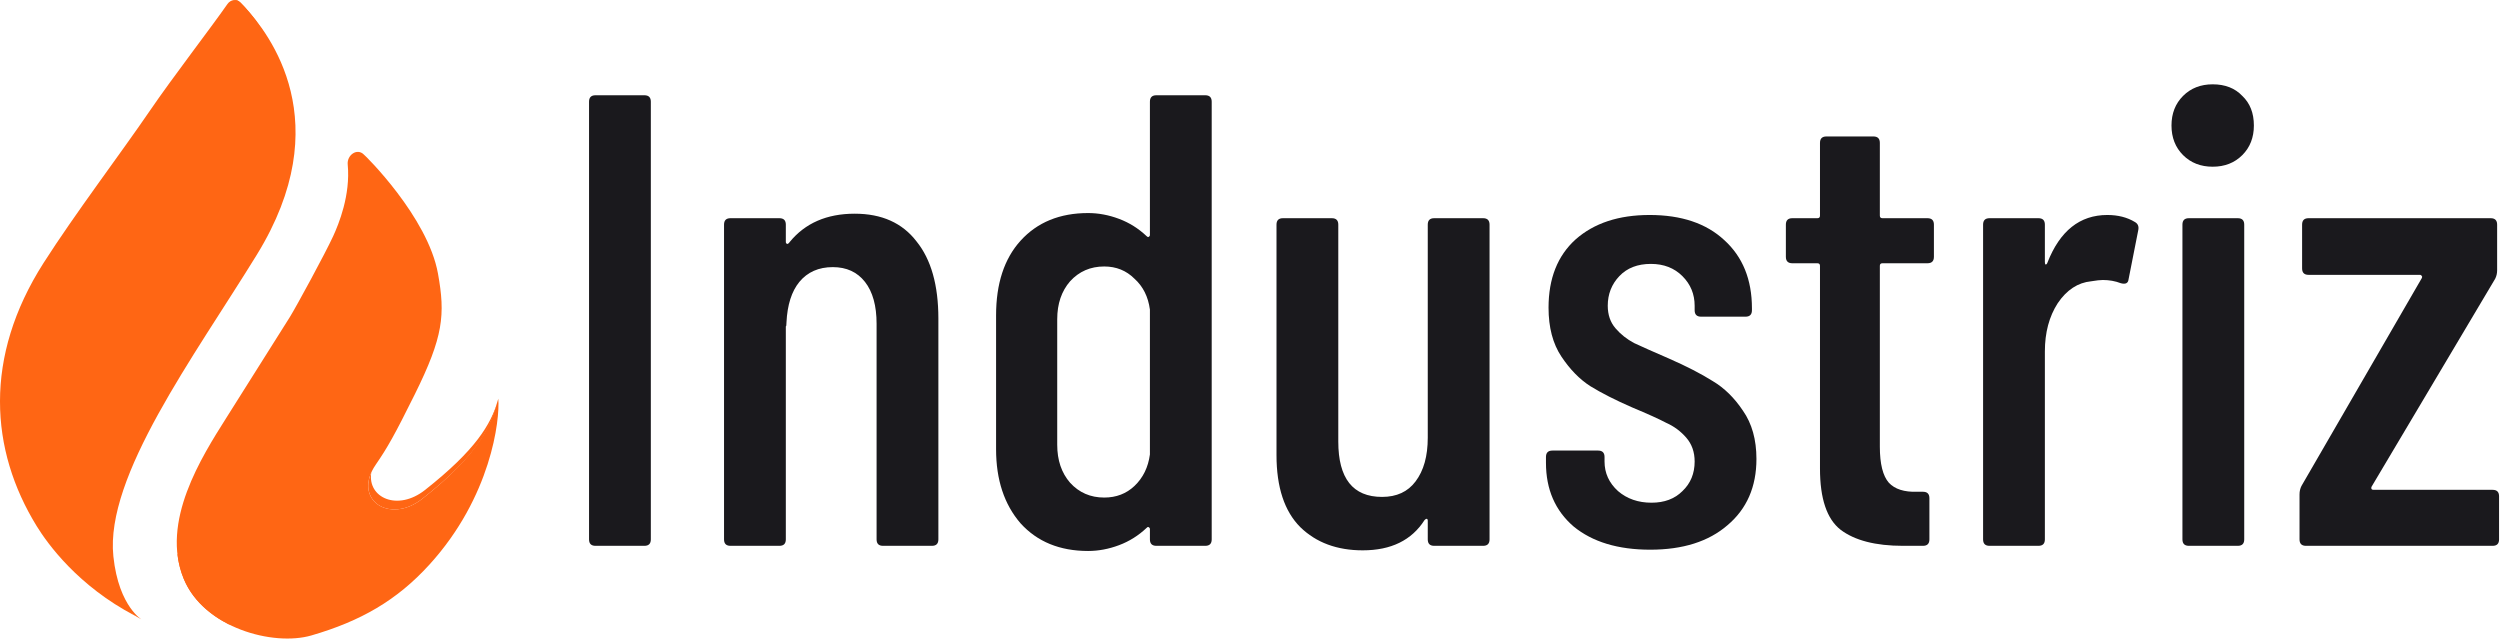
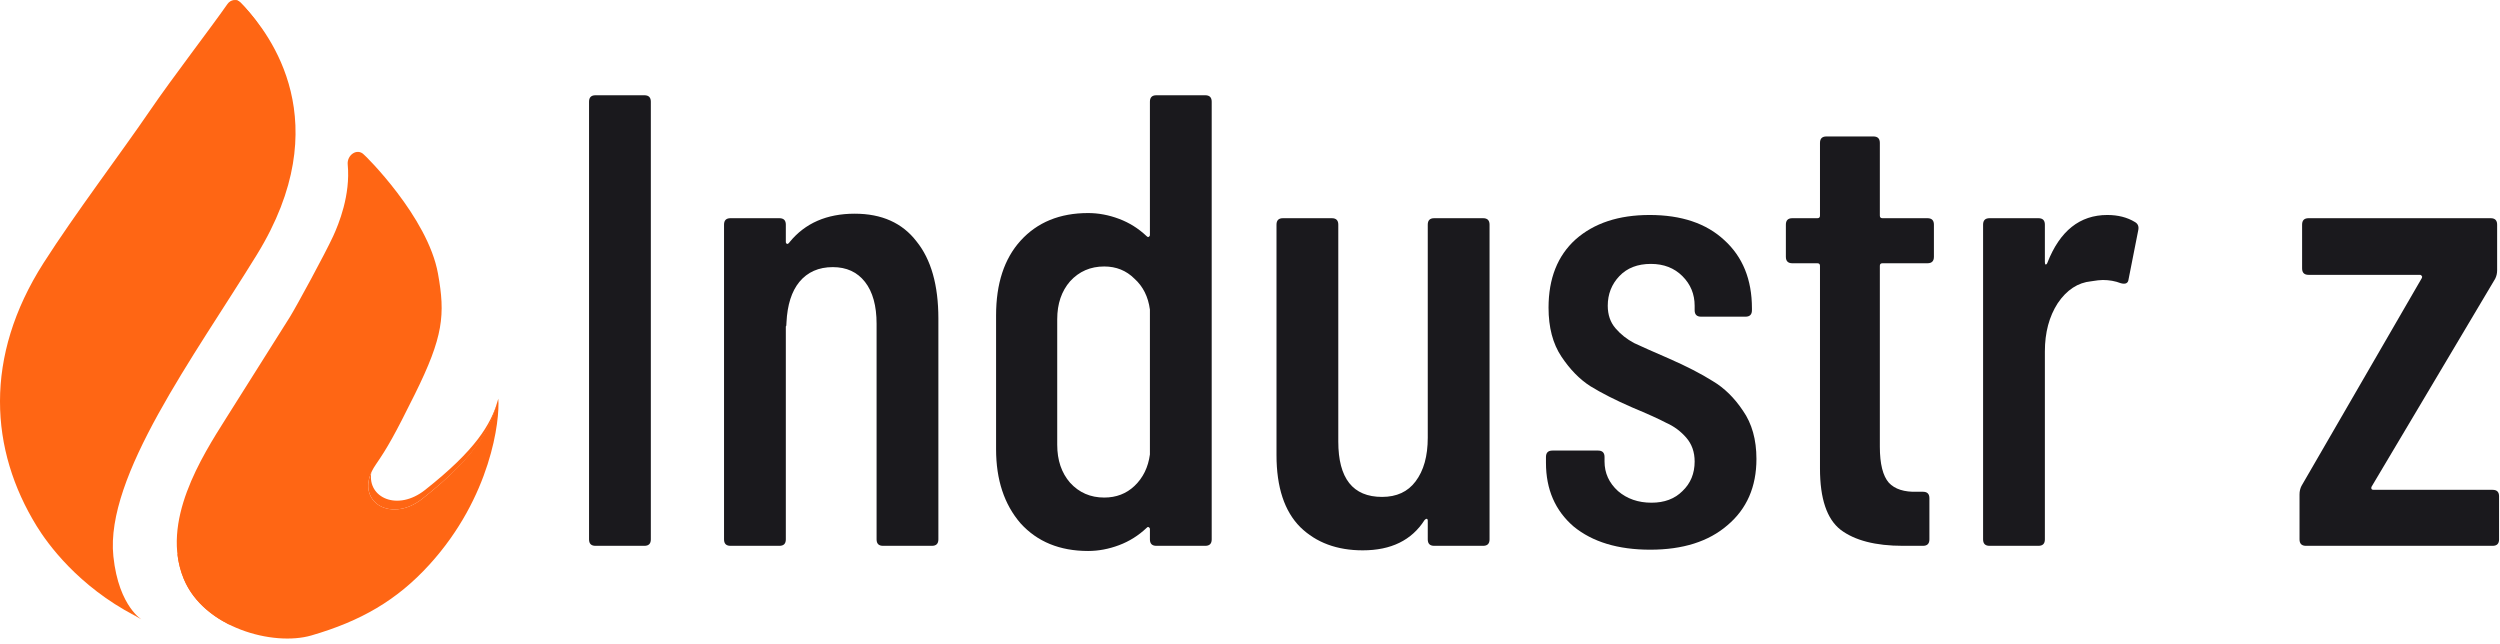
<svg xmlns="http://www.w3.org/2000/svg" width="971" height="250" viewBox="0 0 971 250" fill="none">
  <path d="M93.307 0.881C91.872 -0.584 89.515 -0.13 88.341 1.562C81.86 10.873 67.052 30.067 58.385 42.759C46.93 59.537 29.231 82.857 16.934 102.11C-6.402 138.641 -3.998 174.719 14.266 204.367C18.481 211.206 30.299 227.608 52.426 239.146C53.545 239.732 44.498 234.552 42.399 214.345C39.174 183.26 73.595 137.059 98.109 97.262C129.801 45.819 103.459 11.236 93.307 0.881Z" fill="#FF6614" />
  <path d="M144.203 183.569C138.993 195.336 152.185 203.048 164.022 193.725C186.664 175.895 190.514 165.614 193.237 156.176C190.423 164.834 185.026 174.597 165.056 190.323C154.404 198.711 142.66 193.309 144.203 183.569Z" fill="#FF6614" />
  <path d="M24.334 109.03C14.947 124.034 10.119 142.173 11.658 161.275C13.627 185.699 25.621 206.828 43.173 220.836C42.444 218.178 41.837 215.076 41.464 211.473C40.76 204.709 41.652 197.425 43.708 189.785C36.602 179.106 32.005 166.479 30.896 152.704C27.637 112.249 67.113 56.86 74.66 38.596C59.643 61.615 37.785 87.535 24.334 109.03Z" fill="#FF6614" />
  <path d="M164.022 193.725C151.168 203.849 136.696 193.887 145.948 180.46C150.463 173.906 153.267 168.963 161.056 153.254C172.265 130.667 172.97 122.255 170.124 106.327C166.17 84.209 141.572 60.078 141.316 60.026C138.739 57.392 134.705 60.191 135.051 63.891C136.179 75.792 131.559 87.032 129.395 91.747C126.368 98.345 115.107 119.07 112.578 123.141C105.919 133.778 97.777 146.664 87.826 162.416C78.397 177.342 62.203 202.678 71.381 224.846C79.25 243.851 106.126 251.12 120.945 246.807C140.081 241.24 154.121 233.215 166.774 219.313C190.735 192.988 194.206 163.139 193.538 154.853C190.79 164.428 187.113 175.541 164.022 193.725Z" fill="#FF6614" />
  <path d="M141.865 71.058C141.865 71.058 144.751 76.824 131.805 101.499C116.662 130.362 81.137 183.821 76.779 195.689C72.419 207.561 79.121 224.756 79.121 224.756C79.121 224.756 75.964 212.727 83.75 198.414C91.534 184.101 126.554 130.624 134.042 118.16C141.529 105.695 152.574 87.466 141.865 71.058Z" fill="#FF6614" />
  <path d="M176.126 192.742C162.977 211.806 141.93 225.006 117.357 227.062C99.702 228.54 82.92 224.03 68.925 215.213C69.296 218.466 70.073 221.688 71.381 224.846C74.675 232.798 81.296 238.685 88.963 242.538C94.165 243.071 99.479 243.159 104.875 242.707C136.764 240.039 163.195 220.141 176.126 192.742Z" fill="#FF6614" />
  <path d="M94.941 2.584C92.568 0.001 92.053 0.135 91.519 0.021C102.2 11.373 128.229 47.223 97.404 97.262C72.886 137.06 38.497 183.258 41.693 214.345C43.628 233.156 49.713 237.842 54.783 240.487C55.904 241.073 46.127 236.253 44.031 216.045C40.804 184.962 75.225 138.76 99.741 98.962C131.434 47.52 104.757 13.27 94.941 2.584Z" fill="#FF6614" />
  <path d="M231.284 212C229.618 212 228.784 211.167 228.784 209.5V39.5C228.784 37.833 229.618 37 231.284 37H250.284C251.951 37 252.784 37.833 252.784 39.5V209.5C252.784 211.167 251.951 212 250.284 212H231.284Z" fill="#1A191D" />
  <path d="M331.966 83C342.466 83 350.466 86.583 355.966 93.75C361.633 100.75 364.466 110.75 364.466 123.75V209.5C364.466 211.167 363.633 212 361.966 212H342.966C341.299 212 340.466 211.167 340.466 209.5V125.75C340.466 118.75 338.966 113.333 335.966 109.5C332.966 105.667 328.799 103.75 323.466 103.75C317.966 103.75 313.633 105.667 310.466 109.5C307.466 113.167 305.799 118.417 305.466 125.25C305.466 126.25 305.383 126.75 305.216 126.75V209.5C305.216 211.167 304.383 212 302.716 212H283.716C282.049 212 281.216 211.167 281.216 209.5V87.25C281.216 85.583 282.049 84.75 283.716 84.75H302.716C304.383 84.75 305.216 85.583 305.216 87.25V94C305.216 94.333 305.383 94.583 305.716 94.75C306.049 94.75 306.383 94.5 306.716 94C312.716 86.667 321.133 83 331.966 83Z" fill="#1A191D" />
  <path d="M446.626 39.5C446.626 37.833 447.46 37 449.126 37H468.126C469.793 37 470.626 37.833 470.626 39.5V209.5C470.626 211.167 469.793 212 468.126 212H449.126C447.46 212 446.626 211.167 446.626 209.5V205.5C446.626 205.167 446.46 204.917 446.126 204.75C445.96 204.583 445.71 204.667 445.376 205C442.21 208 438.626 210.25 434.626 211.75C430.626 213.25 426.626 214 422.626 214C411.626 214 402.876 210.417 396.376 203.25C390.043 195.917 386.876 186.333 386.876 174.5V122.5C386.876 110.167 390.043 100.5 396.376 93.5C402.876 86.333 411.626 82.75 422.626 82.75C426.626 82.75 430.626 83.5 434.626 85C438.626 86.5 442.21 88.75 445.376 91.75C445.71 92.083 445.96 92.167 446.126 92C446.46 91.833 446.626 91.583 446.626 91.25V39.5ZM428.876 193.25C433.543 193.25 437.46 191.75 440.626 188.75C443.96 185.583 445.96 181.5 446.626 176.5V120.25C445.96 115.25 443.96 111.25 440.626 108.25C437.46 105.083 433.543 103.5 428.876 103.5C423.543 103.5 419.126 105.417 415.626 109.25C412.293 113.083 410.626 118 410.626 124V172.75C410.626 178.75 412.293 183.667 415.626 187.5C419.126 191.333 423.543 193.25 428.876 193.25Z" fill="#1A191D" />
  <path d="M554.542 87.25C554.542 85.583 555.376 84.75 557.042 84.75H576.042C577.709 84.75 578.542 85.583 578.542 87.25V209.5C578.542 211.167 577.709 212 576.042 212H557.042C555.376 212 554.542 211.167 554.542 209.5V202.25C554.542 201.75 554.376 201.5 554.042 201.5C553.876 201.5 553.626 201.667 553.292 202C548.292 209.833 540.292 213.75 529.292 213.75C519.292 213.75 511.209 210.75 505.042 204.75C498.876 198.583 495.792 189.25 495.792 176.75V87.25C495.792 85.583 496.626 84.75 498.292 84.75H517.292C518.959 84.75 519.792 85.583 519.792 87.25V171.5C519.792 185.833 525.459 193 536.792 193C542.459 193 546.792 191 549.792 187C552.959 182.833 554.542 177.167 554.542 170V87.25Z" fill="#1A191D" />
  <path d="M640.952 213.5C628.452 213.5 618.536 210.5 611.202 204.5C604.036 198.333 600.452 190.083 600.452 179.75V177.5C600.452 175.833 601.286 175 602.952 175H620.702C622.369 175 623.202 175.833 623.202 177.5V179.25C623.202 183.75 624.952 187.583 628.452 190.75C631.952 193.75 636.286 195.25 641.452 195.25C646.452 195.25 650.452 193.75 653.452 190.75C656.619 187.75 658.202 183.917 658.202 179.25C658.202 175.583 657.119 172.5 654.952 170C652.786 167.5 650.202 165.583 647.202 164.25C644.369 162.75 639.952 160.75 633.952 158.25C627.452 155.417 622.036 152.667 617.702 150C613.536 147.333 609.786 143.5 606.452 138.5C603.119 133.5 601.452 127.167 601.452 119.5C601.452 108.167 604.952 99.333 611.952 93C619.119 86.667 628.702 83.5 640.702 83.5C653.036 83.5 662.702 86.75 669.702 93.25C676.869 99.75 680.452 108.583 680.452 119.75V120.5C680.452 122.167 679.619 123 677.952 123H660.702C659.036 123 658.202 122.167 658.202 120.5V118.75C658.202 114.25 656.619 110.417 653.452 107.25C650.286 104.083 646.202 102.5 641.202 102.5C636.036 102.5 631.952 104.083 628.952 107.25C625.952 110.417 624.452 114.25 624.452 118.75C624.452 122.25 625.452 125.167 627.452 127.5C629.452 129.833 631.869 131.75 634.702 133.25C637.536 134.583 642.036 136.583 648.202 139.25C655.036 142.25 660.702 145.167 665.202 148C669.702 150.667 673.619 154.5 676.952 159.5C680.452 164.5 682.202 170.75 682.202 178.25C682.202 189.083 678.452 197.667 670.952 204C663.619 210.333 653.619 213.5 640.952 213.5Z" fill="#1A191D" />
  <path d="M751.132 99.75C751.132 101.417 750.299 102.25 748.632 102.25H731.132C730.465 102.25 730.132 102.583 730.132 103.25V173.5C730.132 180.167 731.299 184.833 733.632 187.5C735.965 190 739.632 191.167 744.632 191H746.882C748.549 191 749.382 191.833 749.382 193.5V209.5C749.382 211.167 748.549 212 746.882 212H739.132C728.465 212 720.382 209.917 714.882 205.75C709.549 201.583 706.882 193.667 706.882 182V103.25C706.882 102.583 706.549 102.25 705.882 102.25H696.132C694.465 102.25 693.632 101.417 693.632 99.75V87.25C693.632 85.583 694.465 84.75 696.132 84.75H705.882C706.549 84.75 706.882 84.417 706.882 83.75V55.5C706.882 53.833 707.715 53 709.382 53H727.632C729.299 53 730.132 53.833 730.132 55.5V83.75C730.132 84.417 730.465 84.75 731.132 84.75H748.632C750.299 84.75 751.132 85.583 751.132 87.25V99.75Z" fill="#1A191D" />
  <path d="M818.48 83.5C822.646 83.5 826.23 84.417 829.23 86.25C830.396 86.917 830.813 88 830.48 89.5L826.73 108.5C826.563 110 825.563 110.5 823.73 110C821.563 109.167 819.23 108.75 816.73 108.75C815.73 108.75 814.23 108.917 812.23 109.25C807.063 109.75 802.73 112.583 799.23 117.75C795.896 122.917 794.23 129.167 794.23 136.5V209.5C794.23 211.167 793.396 212 791.73 212H772.73C771.063 212 770.23 211.167 770.23 209.5V87.25C770.23 85.583 771.063 84.75 772.73 84.75H791.73C793.396 84.75 794.23 85.583 794.23 87.25V101.75C794.23 102.25 794.313 102.583 794.48 102.75C794.813 102.75 795.063 102.5 795.23 102C800.063 89.667 807.813 83.5 818.48 83.5Z" fill="#1A191D" />
-   <path d="M859.407 64.75C854.741 64.75 850.907 63.25 847.907 60.25C844.907 57.25 843.407 53.417 843.407 48.75C843.407 44.083 844.907 40.25 847.907 37.25C850.907 34.25 854.741 32.75 859.407 32.75C864.241 32.75 868.074 34.25 870.907 37.25C873.907 40.083 875.407 43.917 875.407 48.75C875.407 53.417 873.907 57.25 870.907 60.25C867.907 63.25 864.074 64.75 859.407 64.75ZM850.157 212C848.491 212 847.657 211.167 847.657 209.5V87.25C847.657 85.583 848.491 84.75 850.157 84.75H869.157C870.824 84.75 871.657 85.583 871.657 87.25V209.5C871.657 211.167 870.824 212 869.157 212H850.157Z" fill="#1A191D" />
  <path d="M895.636 212C893.969 212 893.136 211.167 893.136 209.5V192C893.136 190.833 893.386 189.75 893.886 188.75L940.636 108C940.803 107.667 940.803 107.417 940.636 107.25C940.469 106.917 940.219 106.75 939.886 106.75H896.636C894.969 106.75 894.136 105.917 894.136 104.25V87.25C894.136 85.583 894.969 84.75 896.636 84.75H967.386C969.053 84.75 969.886 85.583 969.886 87.25V105C969.886 106.167 969.636 107.25 969.136 108.25L921.136 189C920.969 189.333 920.969 189.667 921.136 190C921.303 190.167 921.553 190.25 921.886 190.25H968.136C969.803 190.25 970.636 191.083 970.636 192.75V209.5C970.636 211.167 969.803 212 968.136 212H895.636Z" fill="#1A191D" />
</svg>